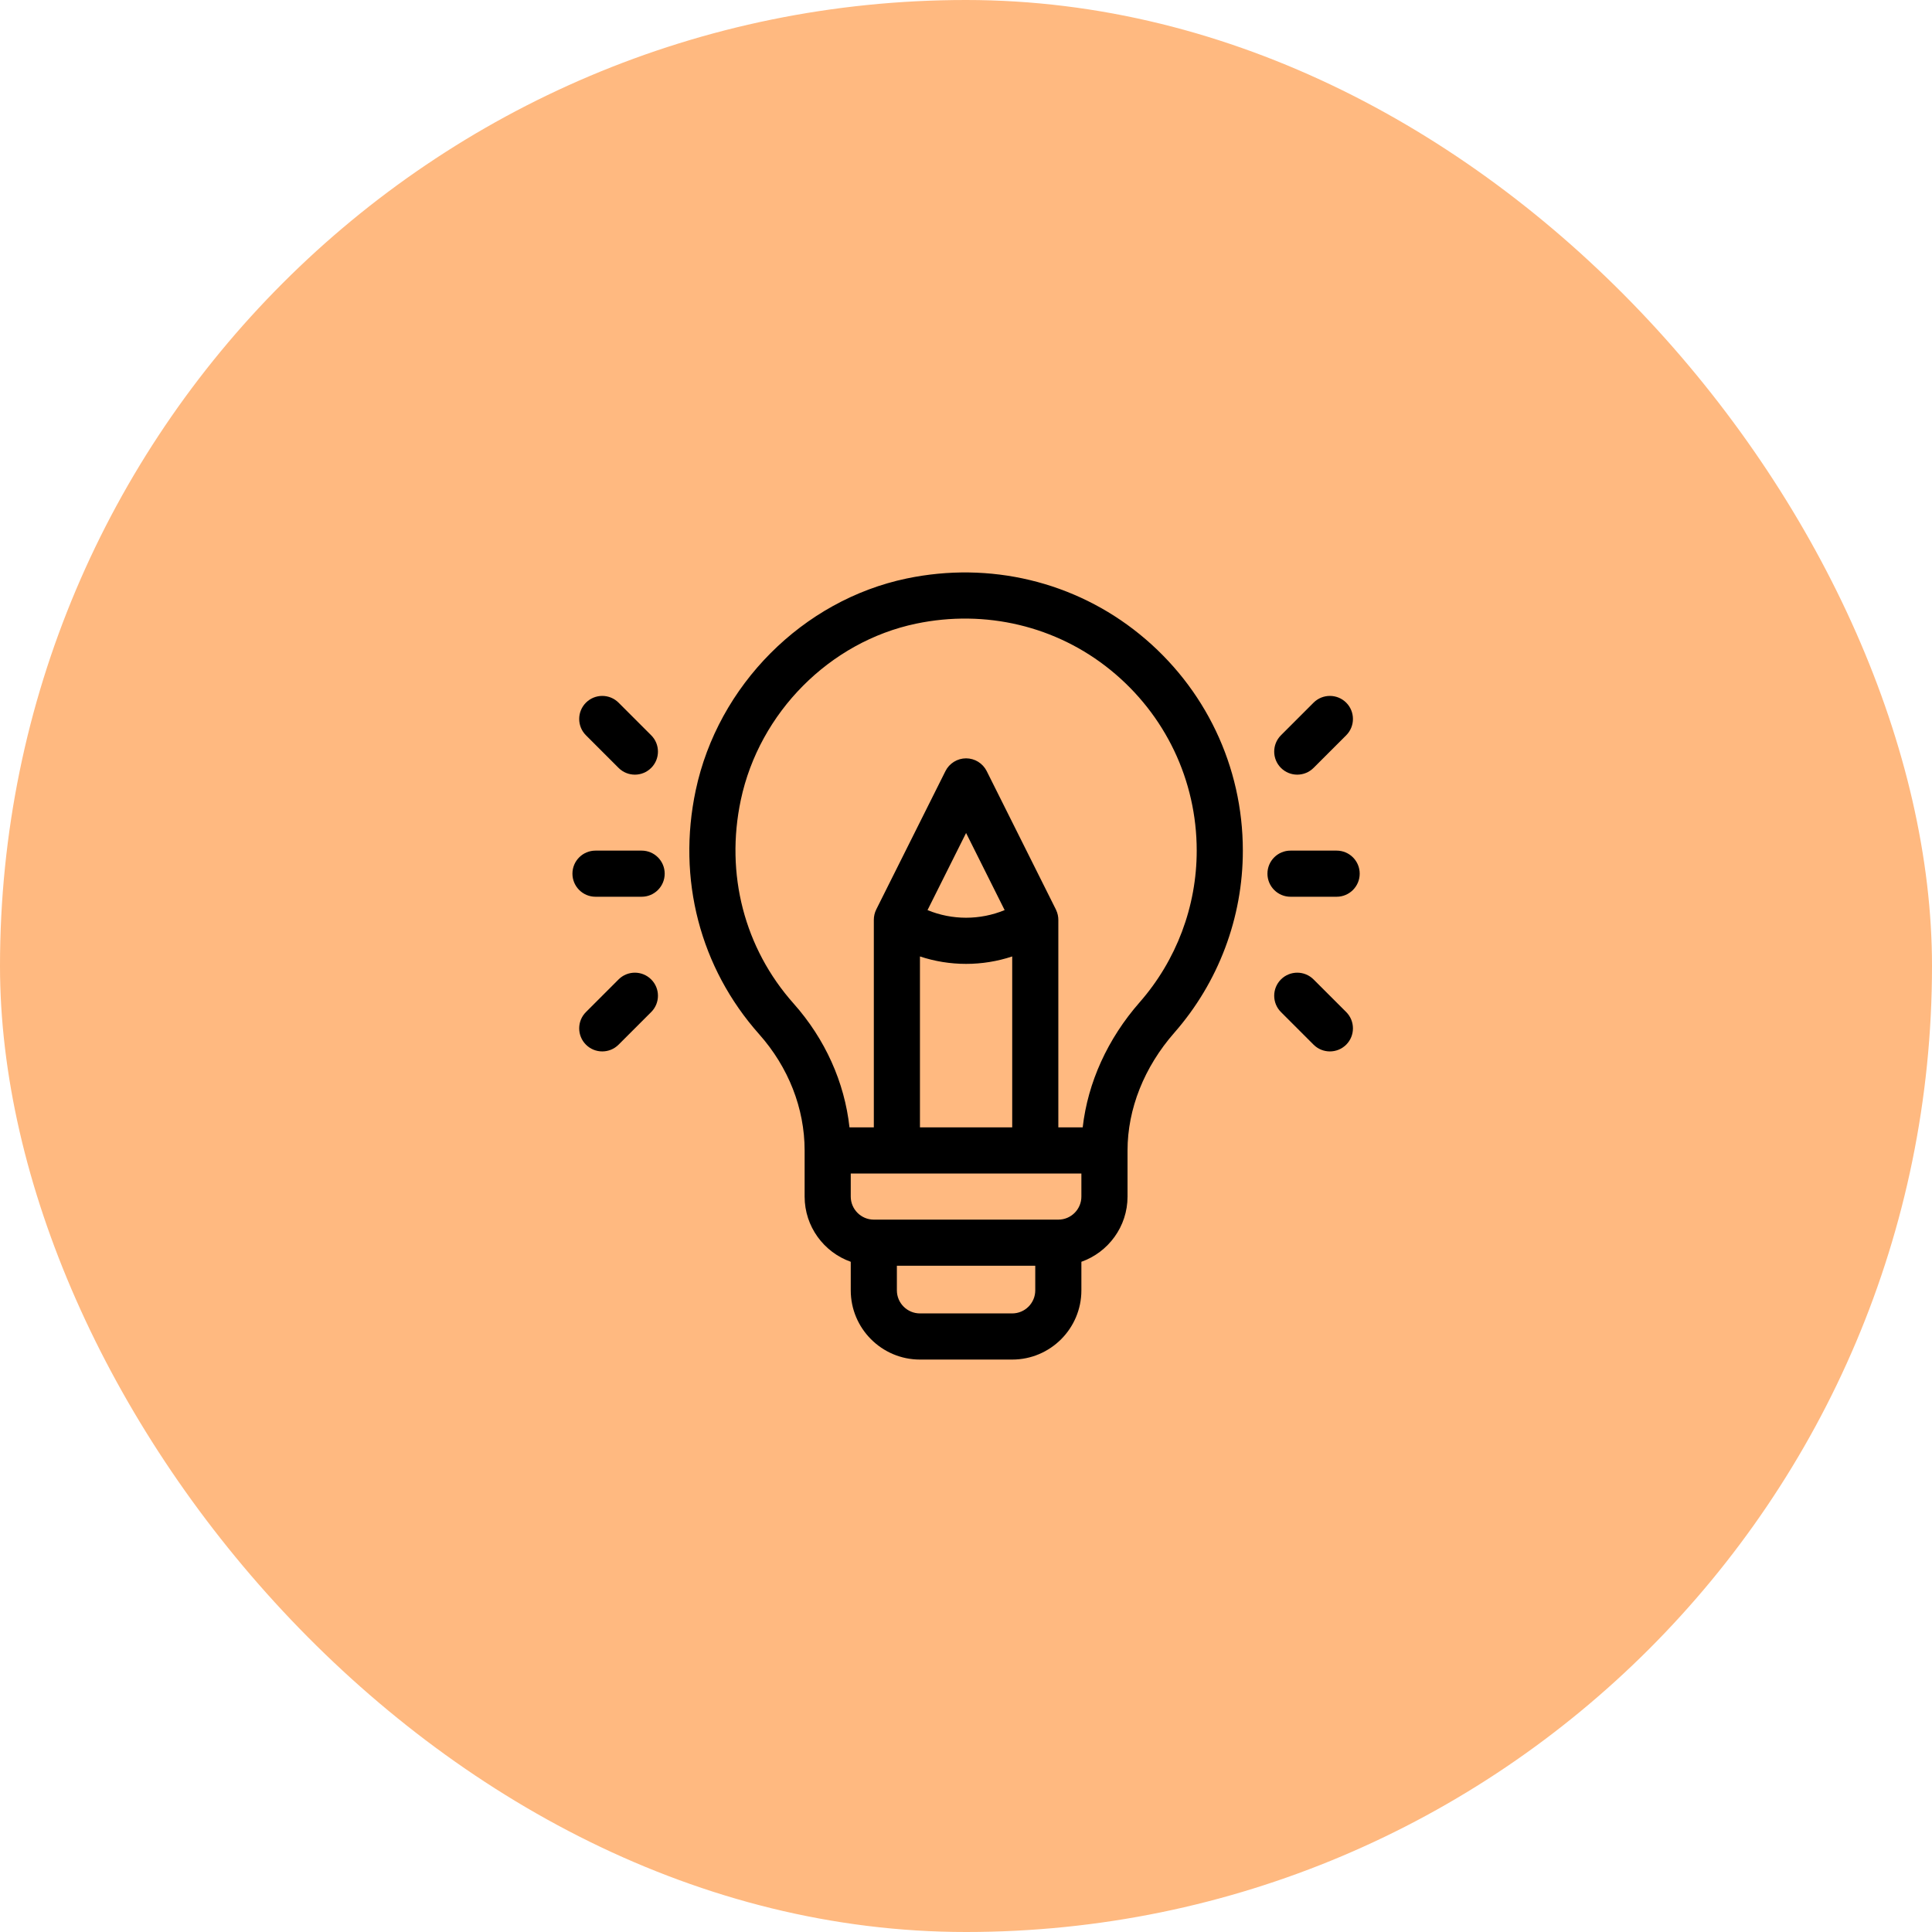
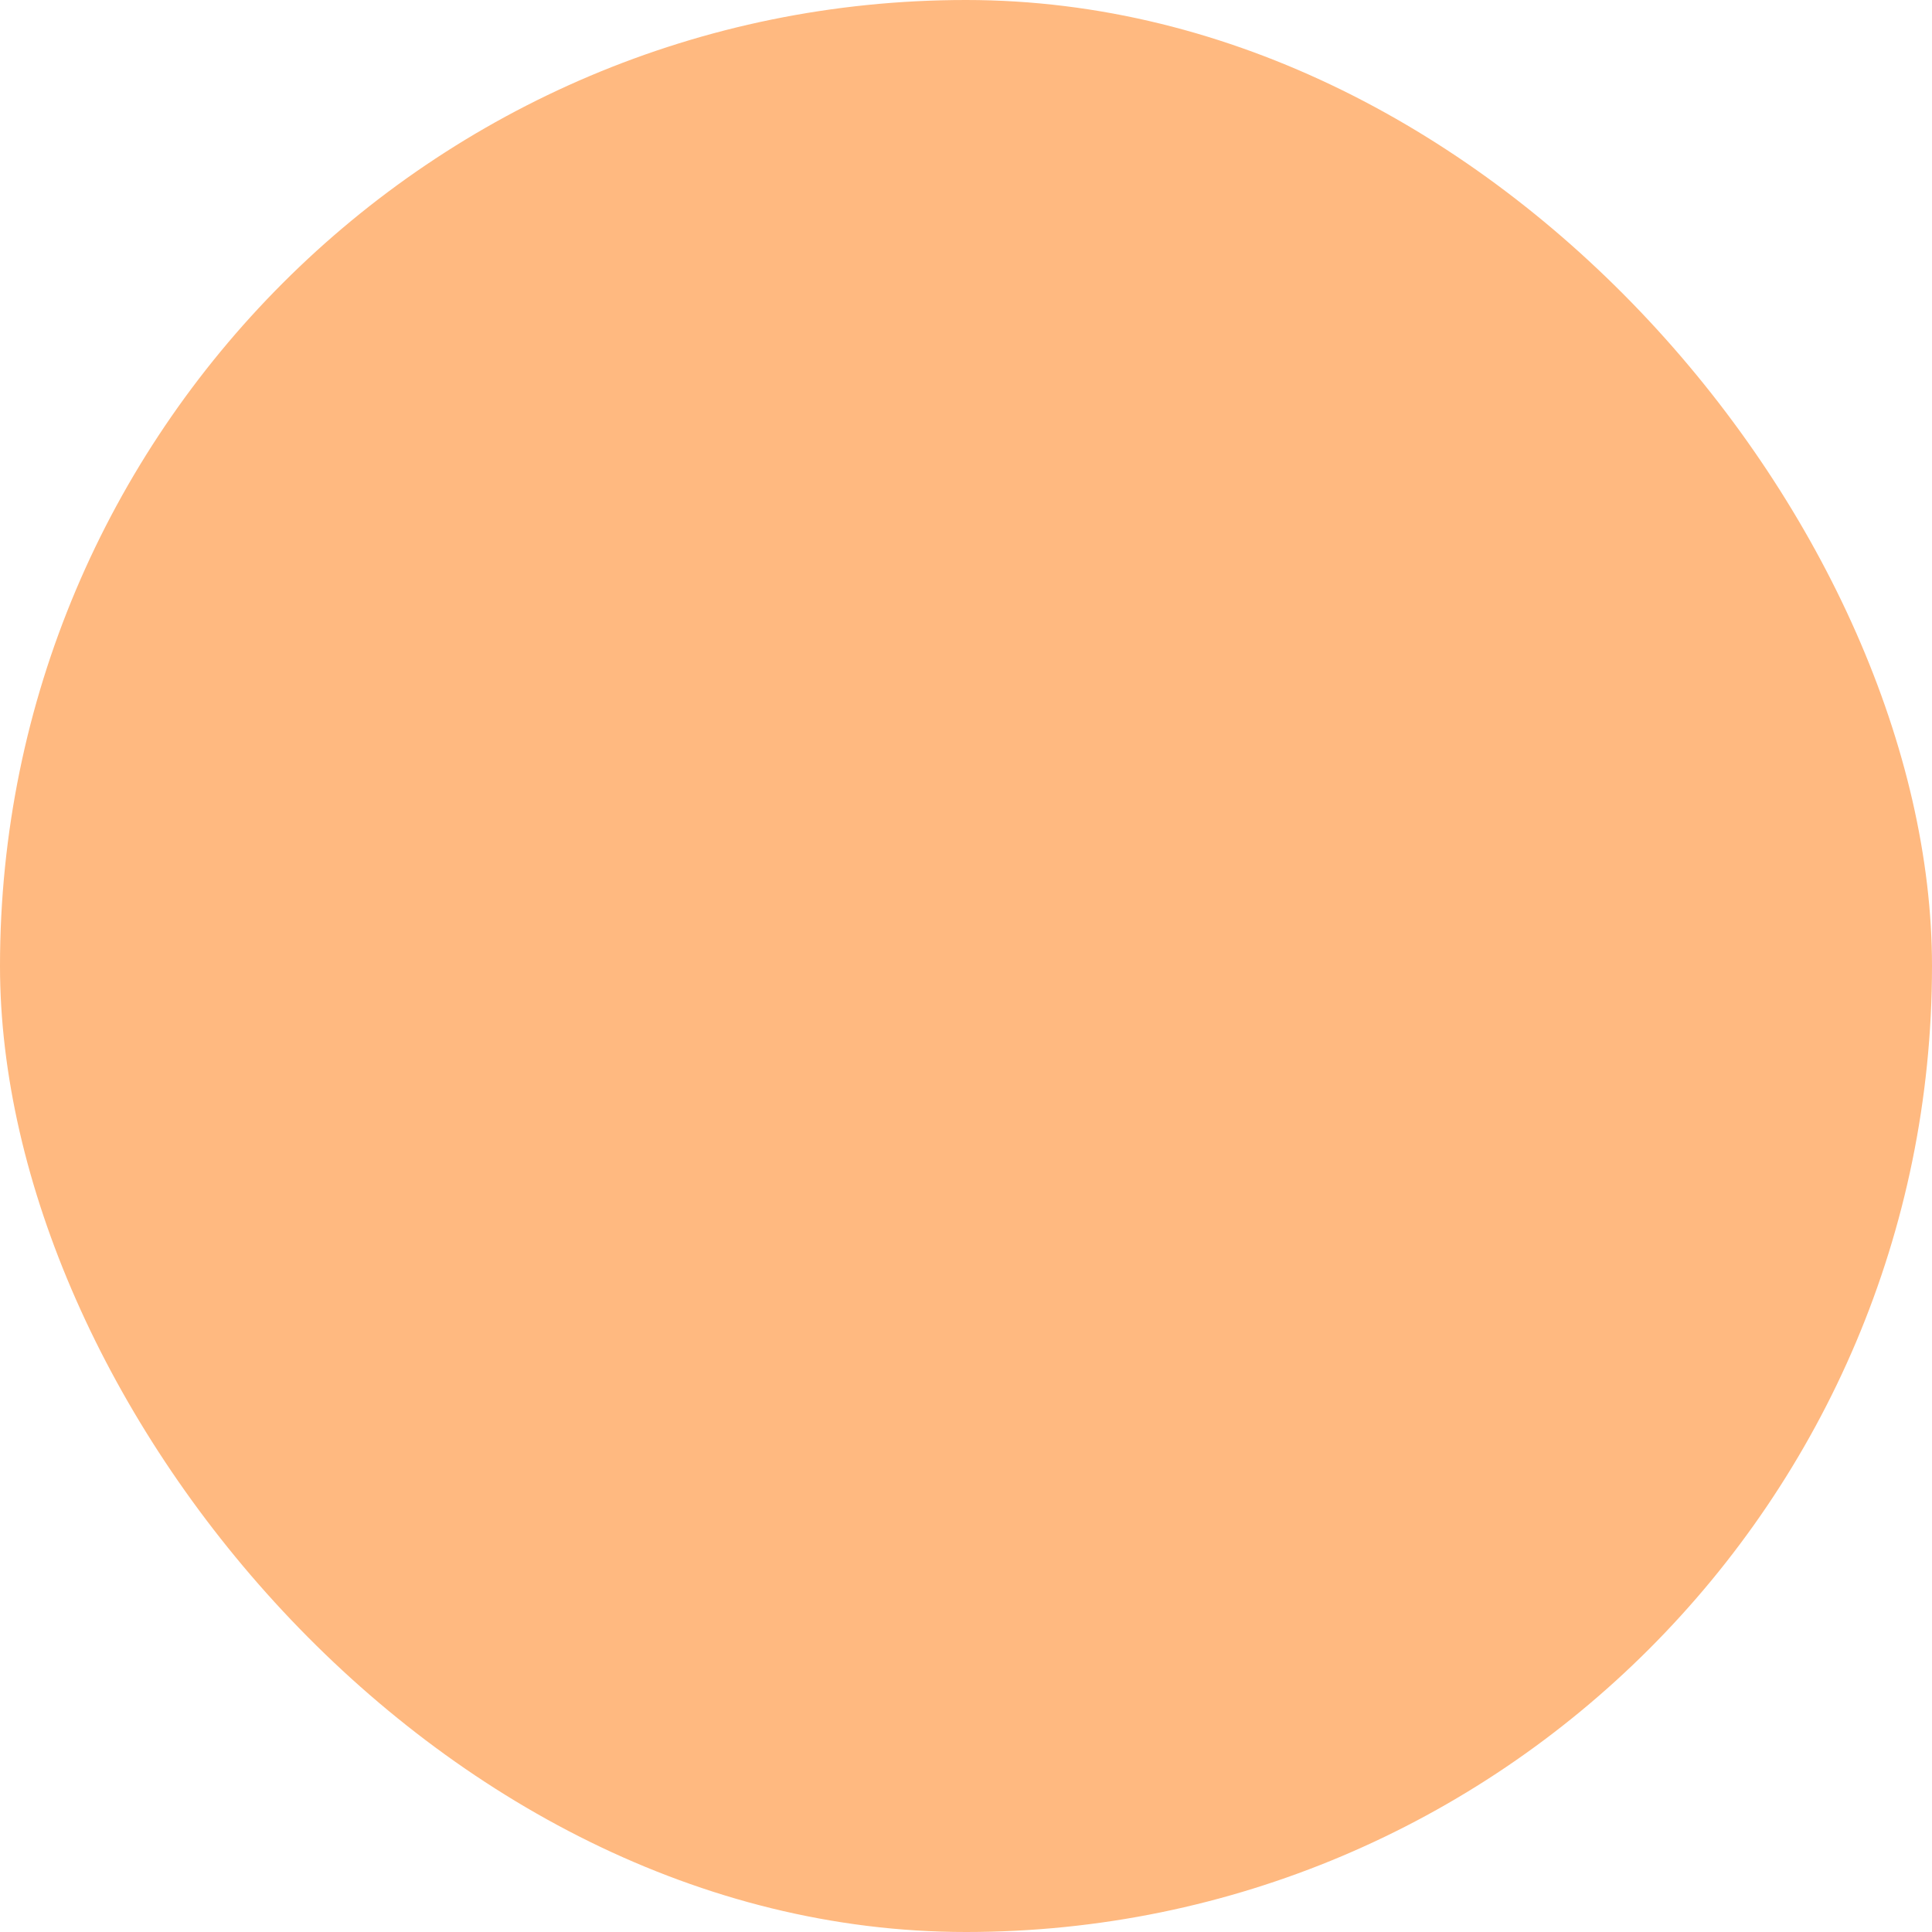
<svg xmlns="http://www.w3.org/2000/svg" width="72" height="72" viewBox="0 0 72 72" fill="none">
  <rect width="72" height="72" rx="36" fill="#FFB980" />
-   <path d="M42.473 23.638C40.051 21.67 36.886 20.912 33.787 21.559C29.915 22.369 26.756 25.541 25.927 29.454C25.227 32.754 26.089 36.066 28.292 38.543C29.384 39.771 29.986 41.307 29.986 42.873V44.593C29.986 45.713 30.705 46.669 31.705 47.023V48.088C31.705 49.51 32.862 50.667 34.284 50.667H37.722C39.144 50.667 40.3 49.51 40.3 48.088V47.023C41.301 46.669 42.02 45.713 42.02 44.593V42.873C42.02 41.328 42.639 39.769 43.764 38.486C45.41 36.608 46.318 34.197 46.317 31.7C46.317 28.561 44.916 25.623 42.473 23.638ZM38.581 48.088C38.581 48.562 38.196 48.947 37.722 48.947H34.284C33.81 48.947 33.424 48.562 33.424 48.088V47.171H38.581V48.088ZM40.3 44.593C40.3 45.066 39.915 45.452 39.441 45.452H32.565C32.091 45.452 31.705 45.066 31.705 44.593V43.733H40.3V44.593ZM36.003 35.921C36.587 35.921 37.167 35.828 37.722 35.644V42.014H34.284V35.644C34.838 35.828 35.419 35.921 36.003 35.921ZM34.566 33.917L36.003 31.043L37.44 33.917C36.519 34.296 35.486 34.296 34.566 33.917ZM42.471 37.353C41.276 38.716 40.539 40.345 40.349 42.014H39.441V34.281C39.441 34.163 39.416 34.034 39.358 33.913C39.355 33.907 39.353 33.9 39.35 33.894L36.772 28.737C36.7 28.594 36.59 28.474 36.455 28.39C36.319 28.306 36.162 28.261 36.003 28.261C35.843 28.261 35.687 28.306 35.551 28.39C35.415 28.474 35.305 28.594 35.234 28.737L32.655 33.894C32.596 34.014 32.565 34.146 32.565 34.28V42.014H31.658C31.474 40.334 30.751 38.721 29.576 37.4C27.74 35.337 27.023 32.57 27.608 29.811C28.299 26.554 30.923 23.914 34.139 23.242C36.728 22.701 39.371 23.332 41.389 24.972C43.428 26.629 44.598 29.081 44.598 31.7C44.598 33.78 43.842 35.789 42.471 37.353ZM23.912 31.7H22.193C21.718 31.7 21.333 32.084 21.333 32.559C21.333 33.034 21.718 33.419 22.193 33.419H23.912C24.387 33.419 24.771 33.034 24.771 32.559C24.771 32.084 24.387 31.7 23.912 31.7ZM24.268 27.402L23.052 26.186C22.717 25.851 22.173 25.851 21.837 26.186C21.501 26.522 21.501 27.066 21.837 27.402L23.052 28.617C23.388 28.953 23.932 28.953 24.268 28.617C24.604 28.282 24.604 27.738 24.268 27.402ZM24.268 36.501C23.932 36.165 23.388 36.165 23.052 36.501L21.837 37.716C21.501 38.052 21.501 38.596 21.837 38.932C22.172 39.267 22.717 39.267 23.052 38.932L24.268 37.716C24.604 37.381 24.604 36.836 24.268 36.501ZM49.813 31.7H48.093C47.619 31.7 47.234 32.084 47.234 32.559C47.234 33.034 47.619 33.419 48.093 33.419H49.813C50.287 33.419 50.672 33.034 50.672 32.559C50.672 32.084 50.287 31.7 49.813 31.7ZM50.169 26.186C49.833 25.851 49.289 25.851 48.953 26.186L47.737 27.402C47.402 27.738 47.402 28.282 47.737 28.617C48.073 28.953 48.617 28.953 48.953 28.617L50.169 27.402C50.504 27.066 50.504 26.522 50.169 26.186ZM50.169 37.716L48.953 36.501C48.617 36.165 48.073 36.165 47.737 36.501C47.402 36.836 47.402 37.381 47.737 37.716L48.953 38.932C49.289 39.267 49.833 39.267 50.169 38.932C50.504 38.596 50.504 38.052 50.169 37.716Z" fill="black" />
</svg>